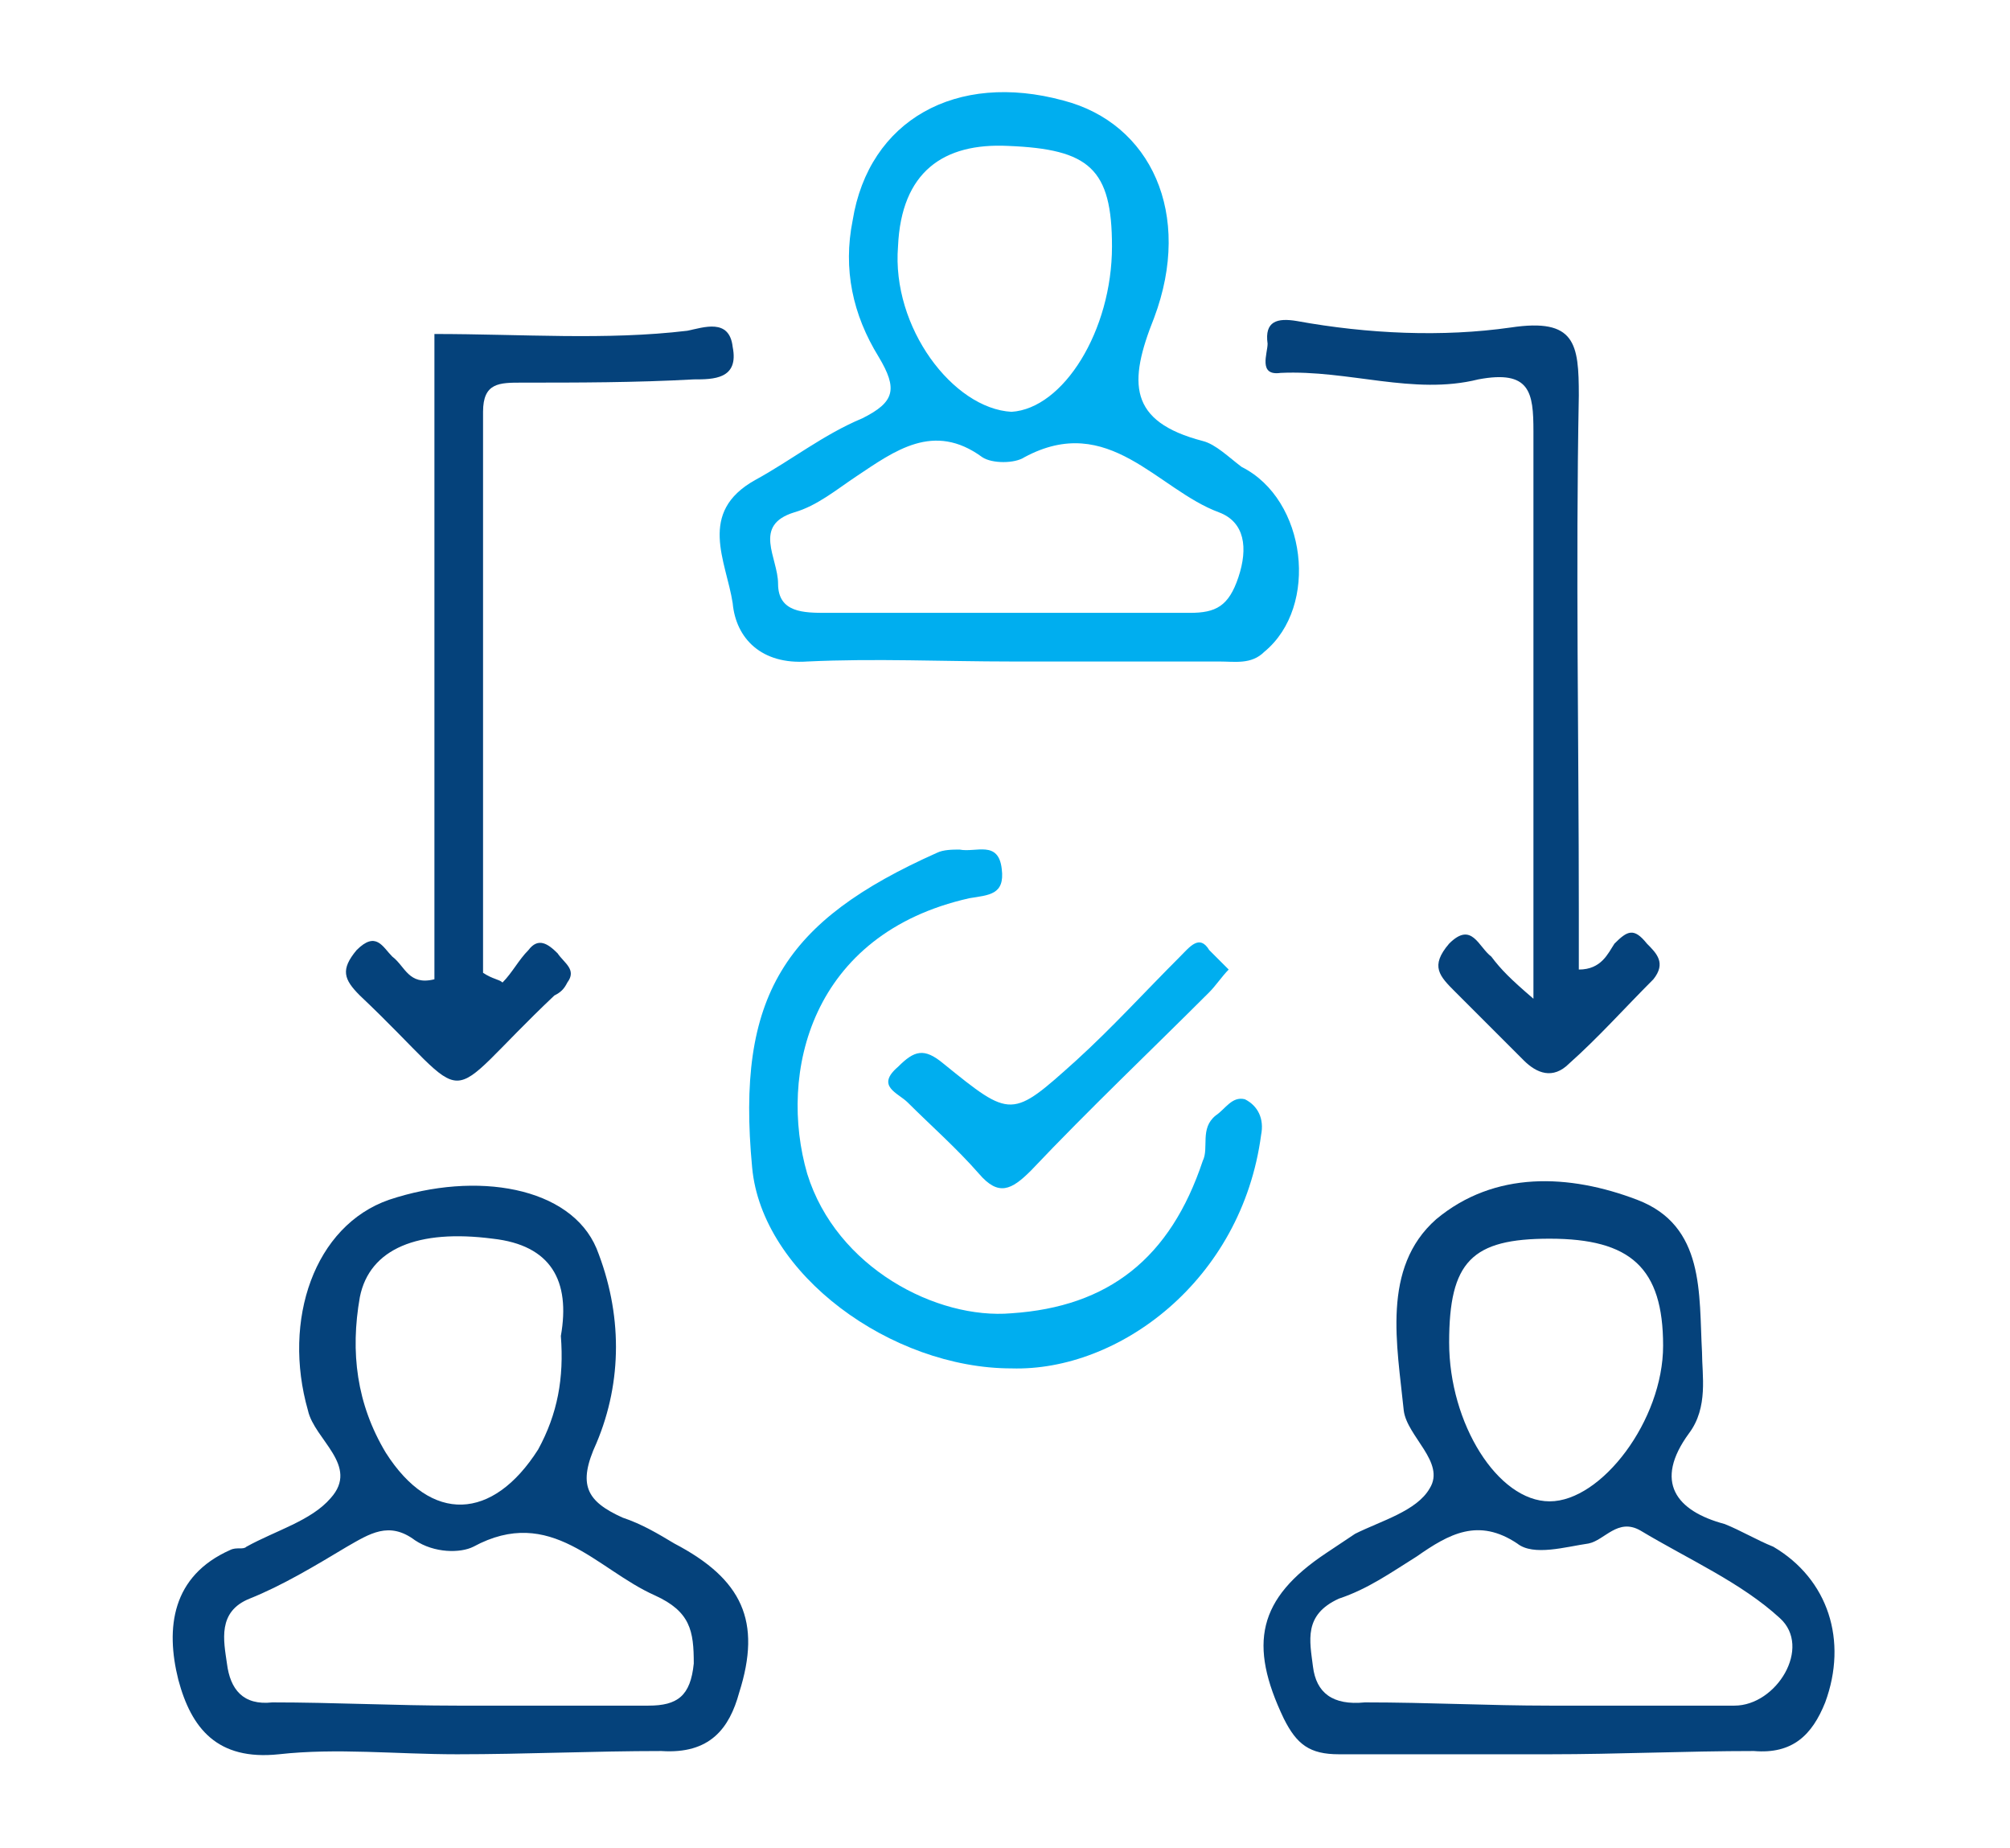
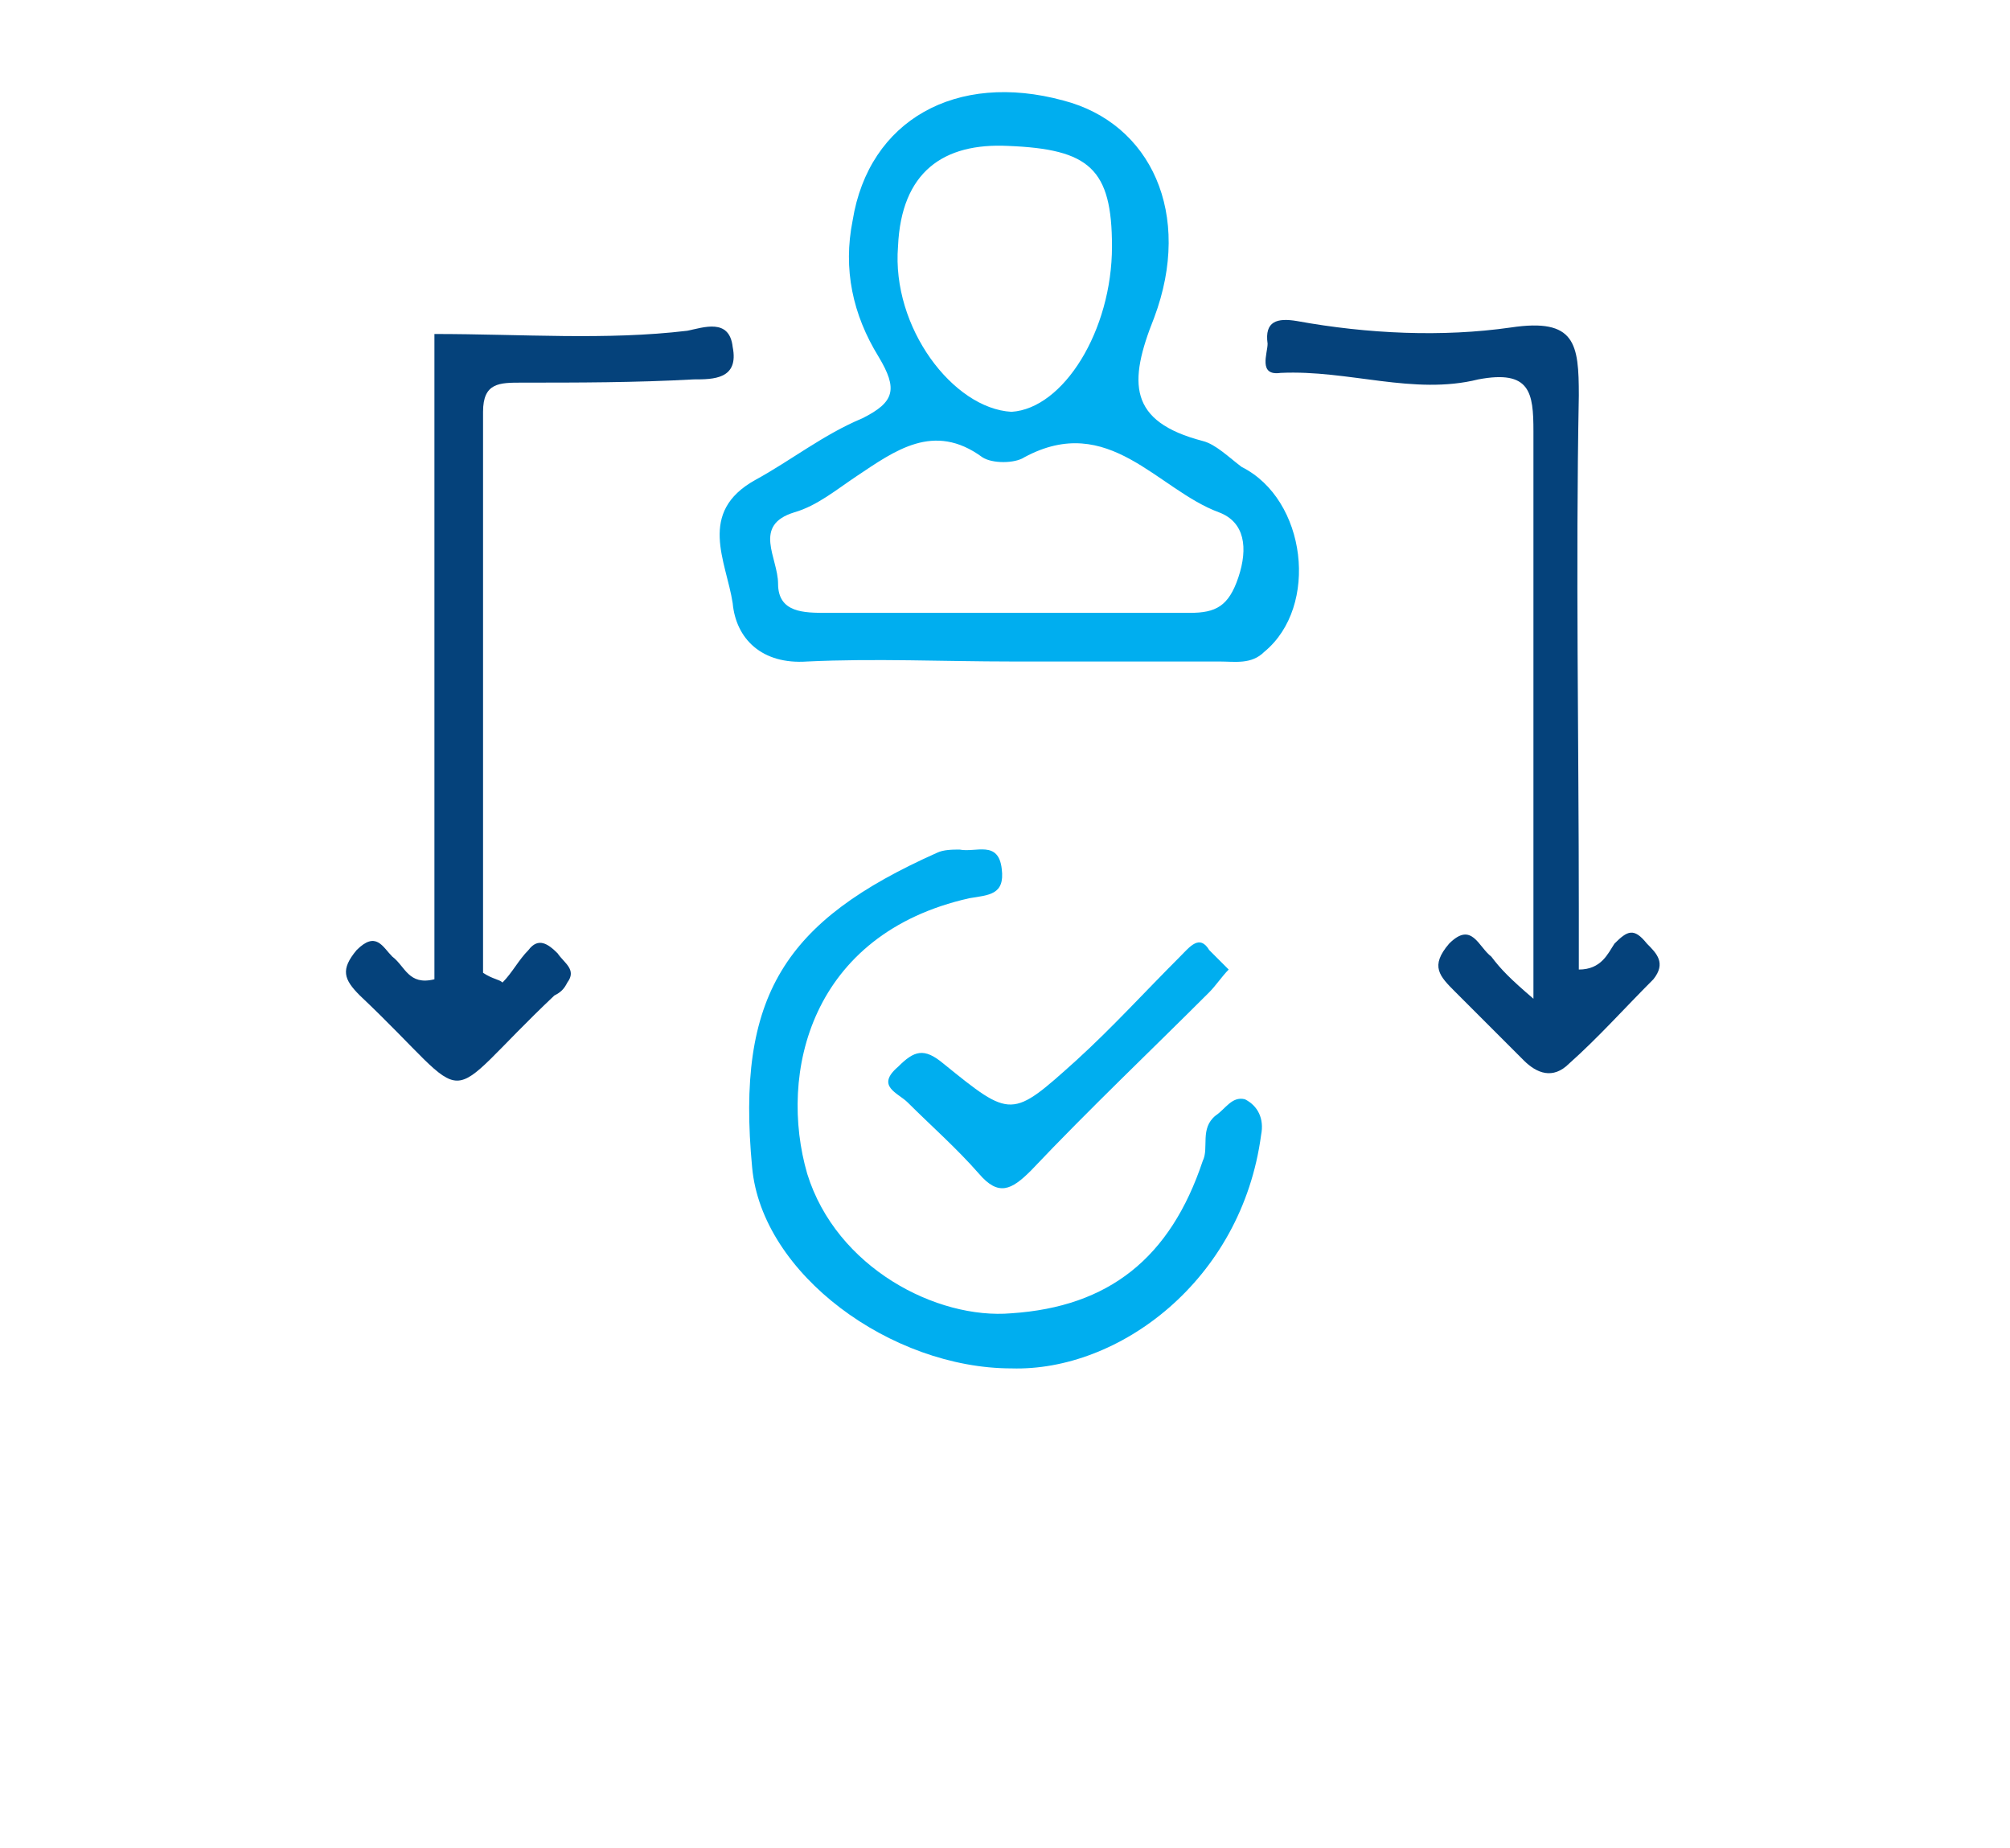
<svg xmlns="http://www.w3.org/2000/svg" version="1.1" id="Layer_1" x="0px" y="0px" width="62px" height="57px" viewBox="0 0 62 57" enable-background="new 0 0 62 57" xml:space="preserve">
  <g>
    <g>
      <g>
        <g>
          <path fill="#00AEEF" d="M31.2,20.4c-2.1,0-4.2-0.1-6.3,0c-1.4,0.1-2.2-0.7-2.3-1.8c-0.2-1.3-1.1-2.8,0.7-3.8      c1.1-0.6,2.1-1.4,3.3-1.9c1-0.5,1.1-0.9,0.5-1.9c-0.8-1.3-1.1-2.7-0.8-4.2c0.5-3.1,3.2-4.6,6.5-3.7c2.7,0.7,4,3.5,2.8,6.7      c-0.8,2-0.8,3.2,1.5,3.8c0.4,0.1,0.8,0.5,1.2,0.8c2,1,2.4,4.3,0.7,5.7c-0.4,0.4-0.9,0.3-1.4,0.3C35.4,20.4,33.3,20.4,31.2,20.4z       M31.2,18.9c1.8,0,3.7,0,5.5,0c0.8,0,1.2-0.2,1.5-1.1c0.3-0.9,0.2-1.7-0.6-2c-1.9-0.7-3.4-3.1-6-1.7c-0.3,0.2-1,0.2-1.3,0      c-1.5-1.1-2.7-0.2-3.9,0.6c-0.6,0.4-1.2,0.9-1.9,1.1C23.2,16.2,24,17.2,24,18c0,0.9,0.8,0.9,1.5,0.9      C27.4,18.9,29.3,18.9,31.2,18.9z M34.3,7.6c0-2.4-0.7-3-3.2-3.1c-2-0.1-3.3,0.8-3.4,3.1c-0.2,2.5,1.7,5,3.5,5.1      C32.8,12.6,34.3,10.2,34.3,7.6z" />
        </g>
      </g>
-       <path fill="#05427B" d="M14.1,54.1c-1.9,0-3.7-0.2-5.5,0c-1.9,0.2-2.7-0.8-3.1-2.3c-0.4-1.6-0.2-3.2,1.6-4c0.2-0.1,0.4,0,0.5-0.1    c0.9-0.5,2-0.8,2.6-1.5c0.9-1-0.5-1.8-0.7-2.7C8.7,40.7,9.7,37.8,12,37c2.7-0.9,5.6-0.4,6.4,1.5c0.8,2,0.8,4.1,0,6    c-0.6,1.3-0.3,1.8,0.8,2.3c0.6,0.2,1.1,0.5,1.6,0.8c2.1,1.1,2.7,2.4,2,4.6c-0.3,1.1-0.9,1.9-2.4,1.8C18.3,54,16.2,54.1,14.1,54.1z     M14.1,52.6c2,0,3.9,0,5.9,0c0.9,0,1.3-0.3,1.4-1.3c0-1-0.1-1.6-1.2-2.1c-1.8-0.8-3.2-2.8-5.6-1.5c-0.4,0.2-1.2,0.2-1.8-0.2    c-0.8-0.6-1.4-0.2-2.1,0.2c-1,0.6-2,1.2-3,1.6c-1,0.4-0.8,1.3-0.7,2c0.1,0.8,0.5,1.3,1.4,1.2C10.3,52.5,12.2,52.6,14.1,52.6z     M17.3,41.2c0.3-1.7-0.3-2.8-2.1-3c-2.3-0.3-3.8,0.3-4.1,1.8c-0.3,1.7-0.1,3.3,0.8,4.8c1.4,2.2,3.3,2.1,4.7-0.1    C17.2,43.6,17.4,42.5,17.3,41.2z" />
-       <path fill="#05427B" d="M47.8,54.1c-2.2,0-4.3,0-6.5,0c-0.9,0-1.3-0.3-1.7-1.1c-1.1-2.3-0.8-3.7,1.3-5.1c0.3-0.2,0.6-0.4,0.9-0.6    c0.8-0.4,1.9-0.7,2.3-1.4c0.5-0.8-0.7-1.6-0.8-2.4c-0.2-2-0.7-4.4,1-5.9c1.8-1.5,4.1-1.4,6.2-0.6c2.1,0.8,1.9,2.9,2,4.7    c0,0.7,0.2,1.7-0.4,2.5c-1.1,1.5-0.4,2.4,1.1,2.8c0.5,0.2,1,0.5,1.5,0.7c1.7,1,2.3,2.9,1.6,4.8c-0.4,1-1,1.6-2.2,1.5    C52,54,49.9,54.1,47.8,54.1z M47.8,52.6c1.9,0,3.8,0,5.7,0c1.3,0,2.4-1.8,1.4-2.7c-1.2-1.1-2.8-1.8-4.3-2.7    c-0.7-0.4-1.1,0.3-1.6,0.4c-0.7,0.1-1.7,0.4-2.2,0c-1.2-0.8-2.1-0.3-3.1,0.4c-0.8,0.5-1.5,1-2.4,1.3c-1.1,0.5-0.9,1.3-0.8,2.1    c0.1,0.8,0.6,1.2,1.6,1.1C44.1,52.5,45.9,52.6,47.8,52.6z M47.8,38.2c-2.4,0-3.1,0.7-3.1,3.2c0,2.5,1.5,4.9,3.1,4.9    c1.6,0,3.5-2.5,3.5-4.8C51.3,39.1,50.3,38.2,47.8,38.2z" />
      <path fill="#05427B" d="M47.3,30.8c0-2.5,0-4.4,0-6.4c0-3.7,0-7.4,0-11.1c0-1.2-0.1-1.9-1.7-1.6c-2,0.5-4-0.3-6.1-0.2    c-0.7,0.1-0.4-0.6-0.4-0.9c-0.1-0.7,0.3-0.8,0.9-0.7c2.2,0.4,4.5,0.5,6.6,0.2c2-0.3,2.1,0.5,2.1,2.1c-0.1,5.3,0,10.6,0,15.9    c0,0.6,0,1.2,0,1.8c0.7,0,0.9-0.5,1.1-0.8c0.4-0.4,0.6-0.5,1,0c0.3,0.3,0.6,0.6,0.2,1.1c-0.9,0.9-1.7,1.8-2.6,2.6    c-0.5,0.5-1,0.3-1.4-0.1c-0.7-0.7-1.4-1.4-2.1-2.1c-0.5-0.5-0.8-0.8-0.2-1.5c0.7-0.7,0.9,0.1,1.3,0.4    C46.3,29.9,46.6,30.2,47.3,30.8z" />
      <path fill="#05427B" d="M15.5,30.3c0.3-0.3,0.5-0.7,0.8-1c0.3-0.4,0.6-0.2,0.9,0.1c0.2,0.3,0.6,0.5,0.3,0.9    c-0.1,0.2-0.2,0.3-0.4,0.4c-3.7,3.5-2.3,3.5-6,0c-0.5-0.5-0.6-0.8-0.1-1.4c0.6-0.6,0.8-0.1,1.1,0.2c0.4,0.3,0.5,0.9,1.3,0.7    c0-6.7,0-13.3,0-19.9c2.7,0,5.3,0.2,7.8-0.1c0.5-0.1,1.3-0.4,1.4,0.5c0.2,1-0.6,1-1.2,1c-1.8,0.1-3.6,0.1-5.3,0.1    c-0.7,0-1.2,0-1.2,0.9c0,5.8,0,11.5,0,17.3C15.2,30.2,15.4,30.2,15.5,30.3z" />
      <g>
        <path fill="#00AEEF" d="M31.2,42.2c-3.7,0-7.7-2.9-8-6.2c-0.5-5.3,1-7.6,5.7-9.7c0.2-0.1,0.5-0.1,0.7-0.1     c0.5,0.1,1.2-0.3,1.3,0.6c0.1,0.8-0.4,0.8-1,0.9c-4.9,1.1-5.9,5.4-5,8.5c0.9,2.9,4,4.5,6.3,4.3c3-0.2,4.9-1.7,5.9-4.7     c0.2-0.4-0.1-1,0.4-1.4c0.3-0.2,0.5-0.6,0.9-0.5c0.4,0.2,0.6,0.6,0.5,1.1C38.3,39.5,34.5,42.3,31.2,42.2z" />
      </g>
      <g>
        <path fill="#00AEEF" d="M37.9,29.9c-0.2,0.2-0.4,0.5-0.6,0.7c-1.8,1.8-3.7,3.6-5.5,5.5c-0.6,0.6-1,0.8-1.6,0.1     c-0.7-0.8-1.5-1.5-2.2-2.2c-0.3-0.3-1-0.5-0.3-1.1c0.5-0.5,0.8-0.6,1.4-0.1c2.1,1.7,2.1,1.7,4.1-0.1c1.1-1,2.1-2.1,3.2-3.2     c0.3-0.3,0.6-0.7,0.9-0.2C37.4,29.4,37.6,29.6,37.9,29.9z" />
      </g>
    </g>
  </g>
</svg>